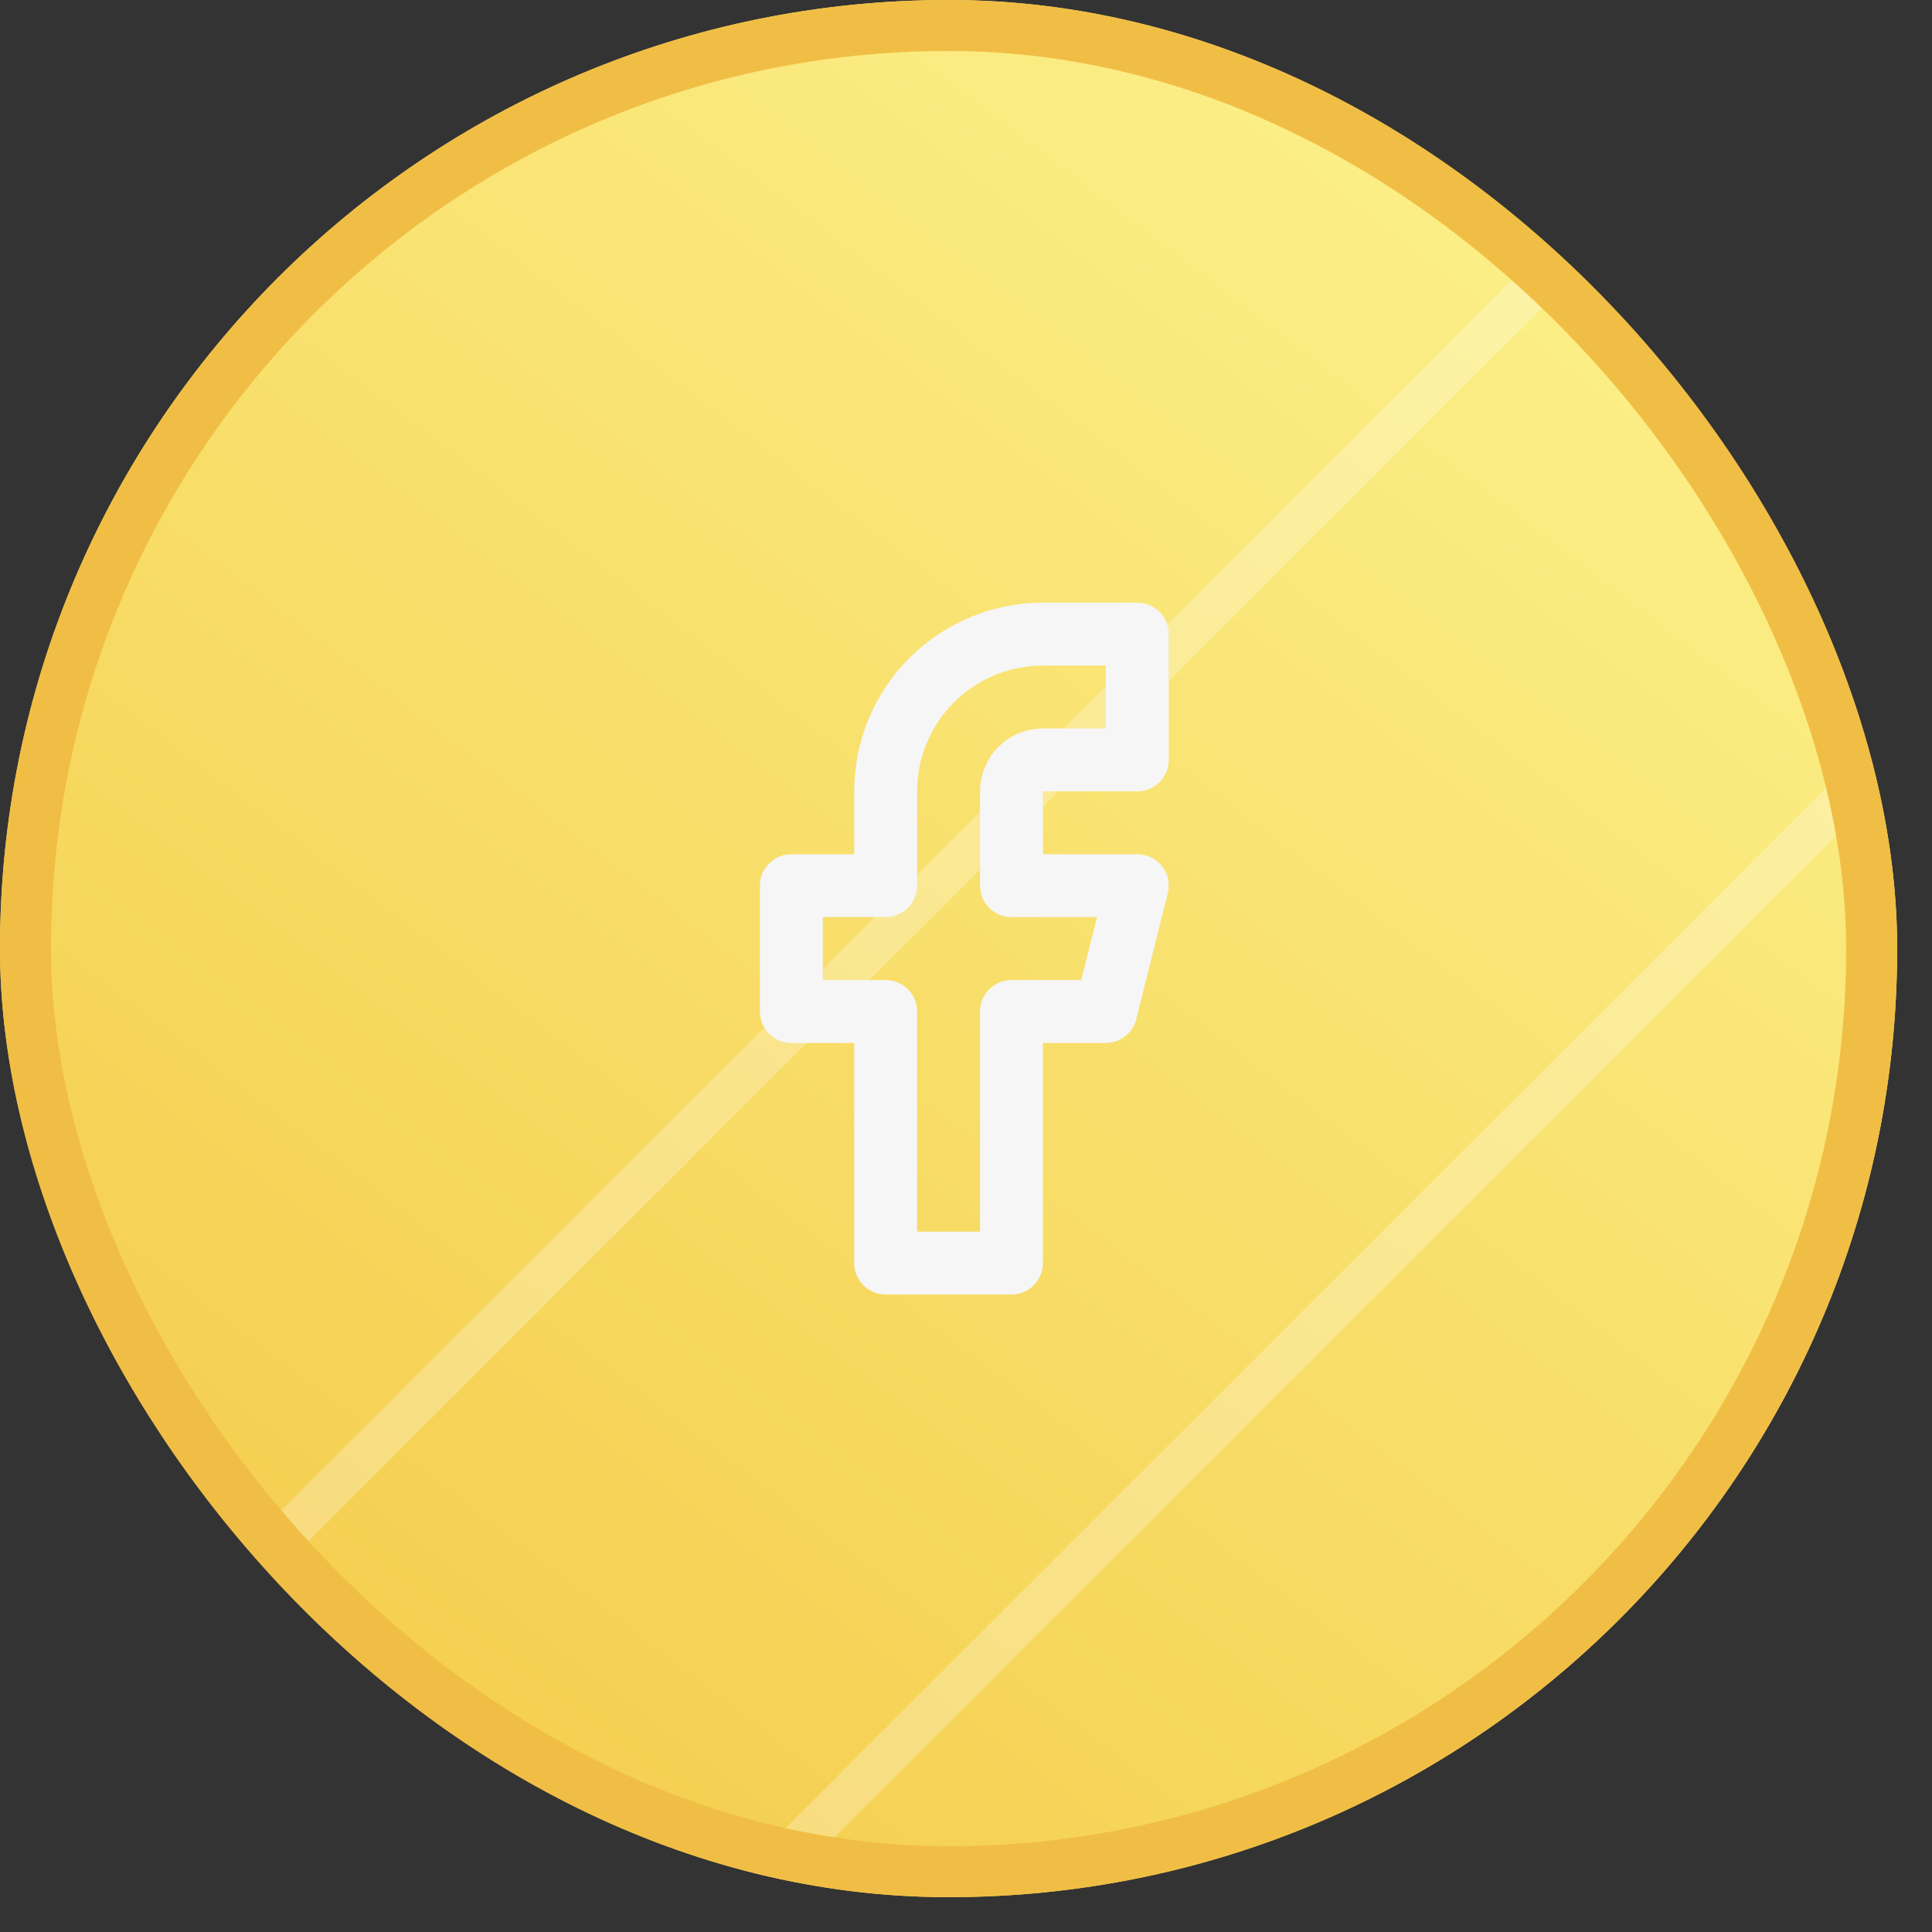
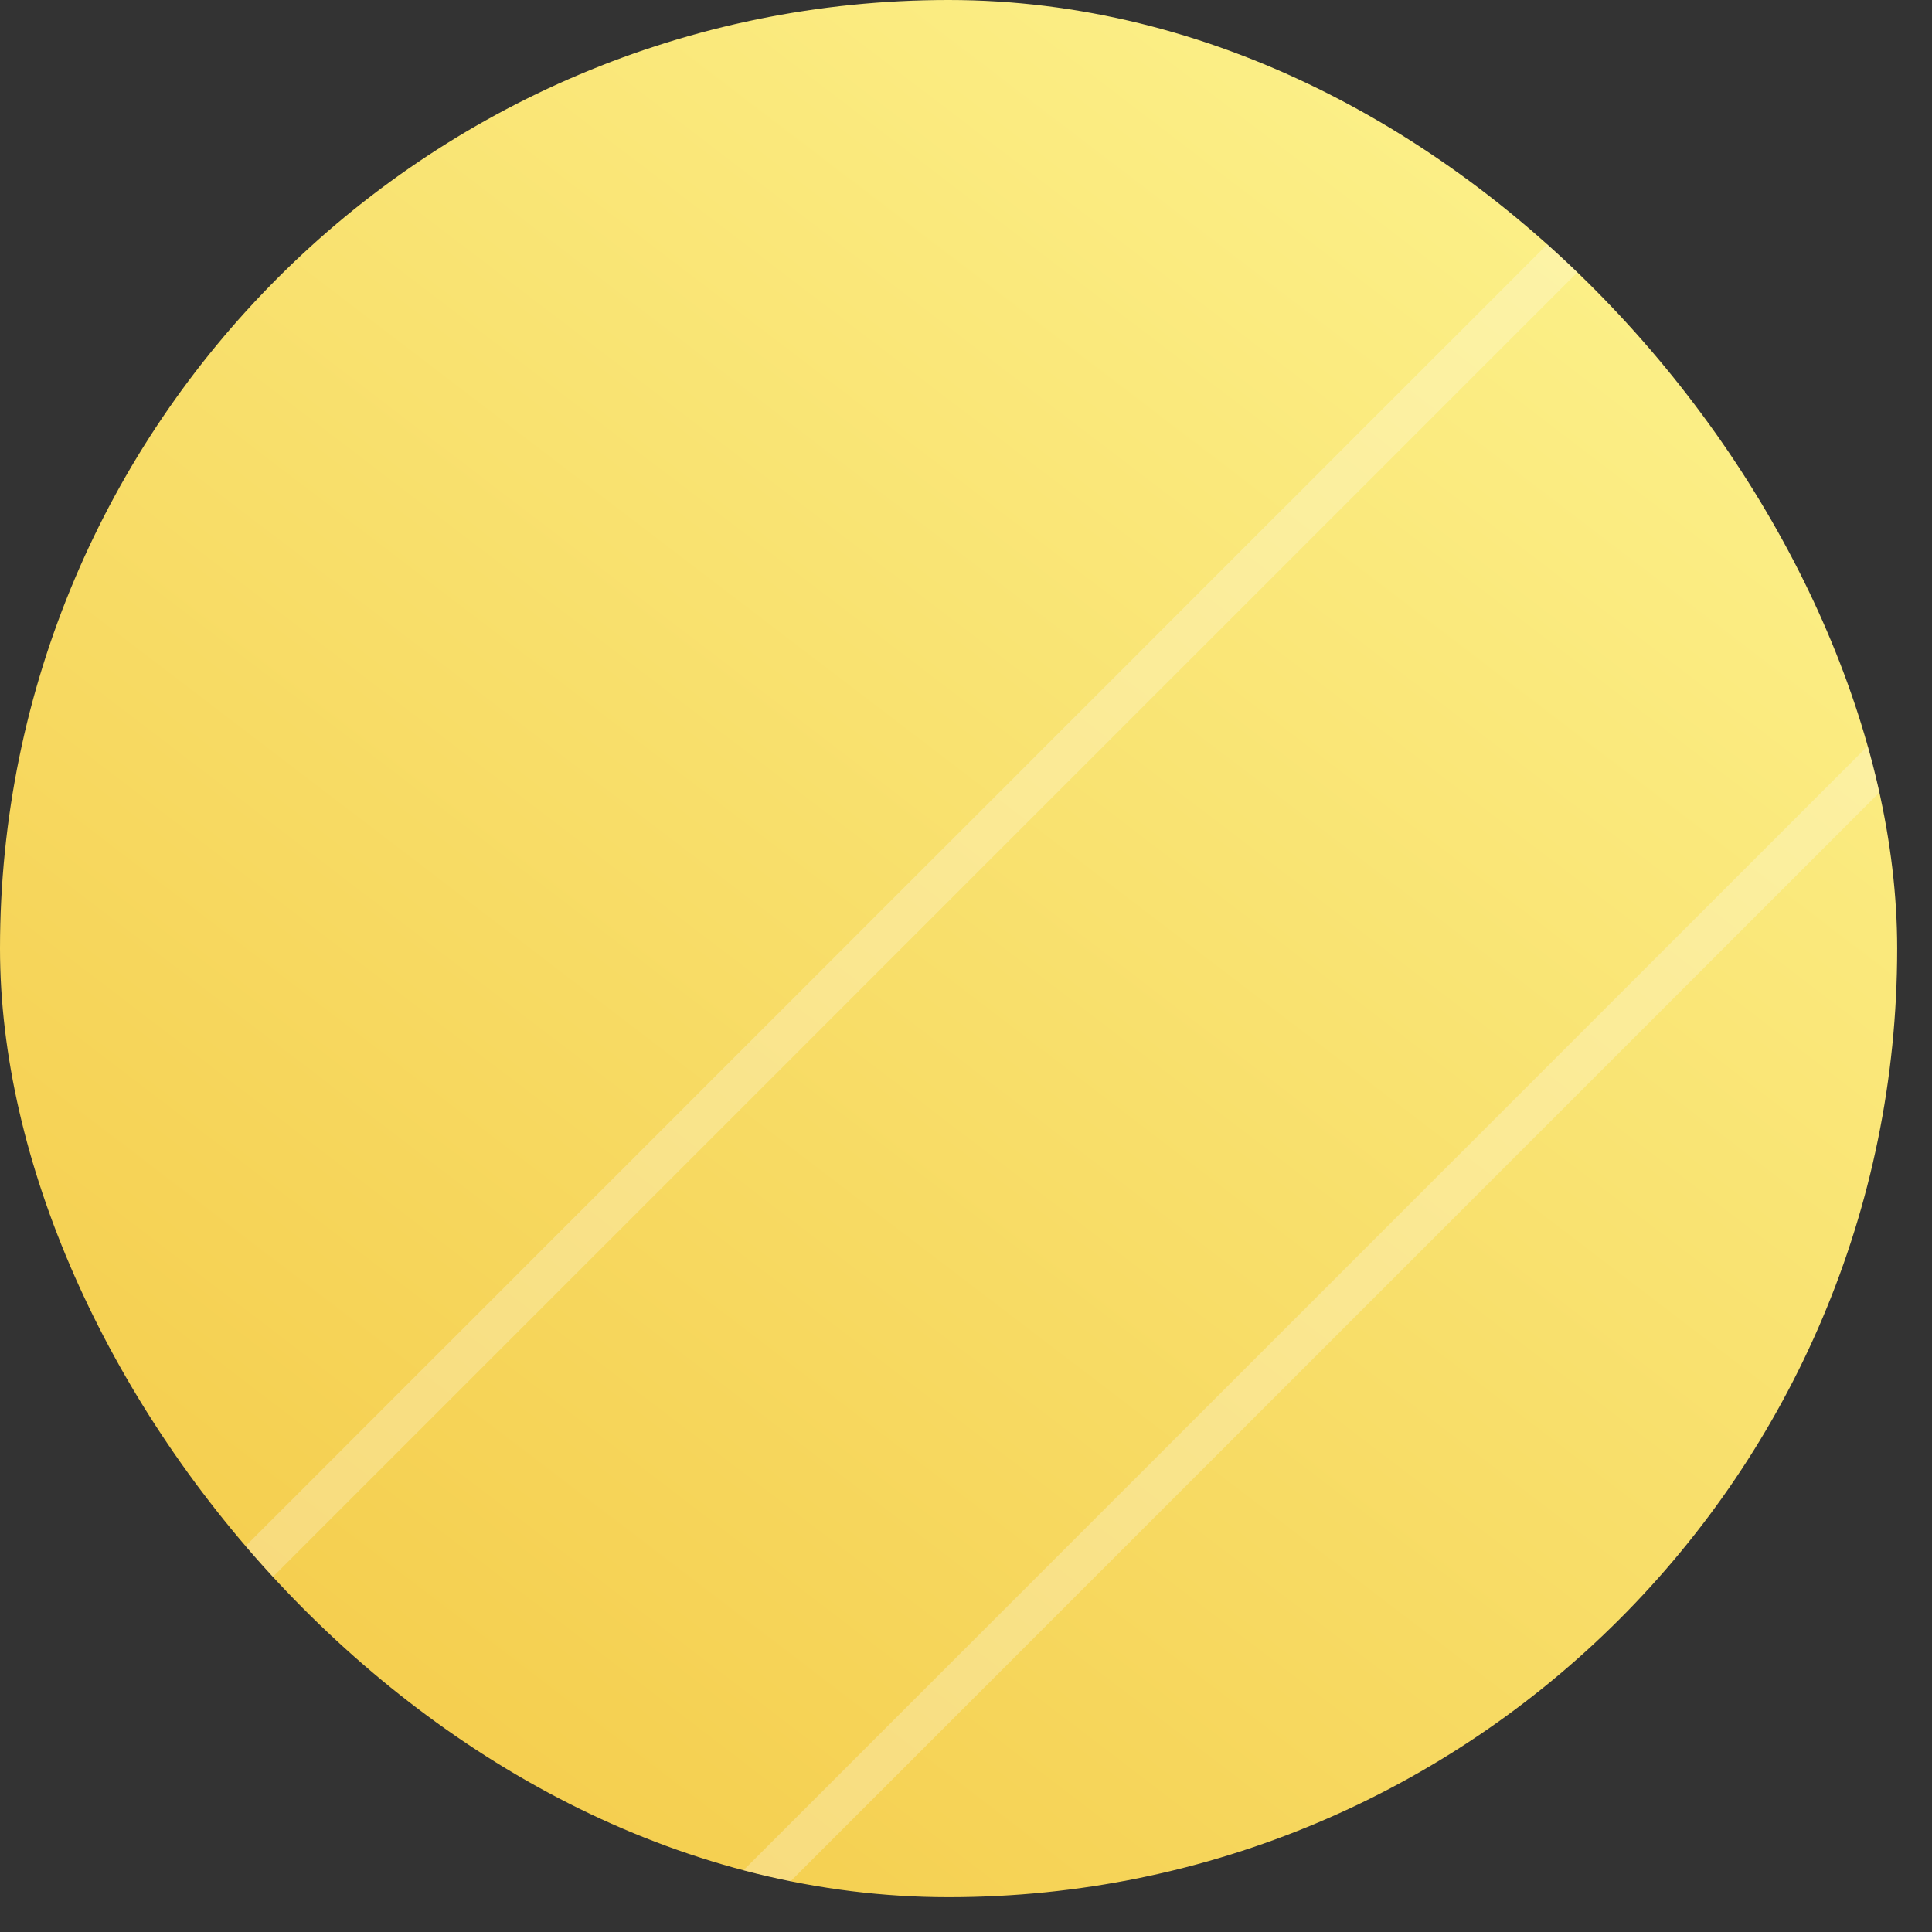
<svg xmlns="http://www.w3.org/2000/svg" width="47" height="47" viewBox="0 0 47 47" fill="none">
  <rect x="0" y="0" width="47" height="47" fill="#333333" stroke="none" />
  <g clip-path="url(#clip0_179_203)">
    <rect width="46.153" height="46.153" rx="23.076" fill="url(#paint0_linear_179_203)" />
    <line x1="3.646" y1="40.646" x2="180.646" y2="-136.354" stroke="white" stroke-opacity="0.26" />
    <line x1="3.646" y1="60.646" x2="180.646" y2="-116.354" stroke="white" stroke-opacity="0.26" />
    <line x1="3.646" y1="80.646" x2="180.646" y2="-96.353" stroke="white" stroke-opacity="0.26" />
    <line x1="3.646" y1="100.646" x2="180.646" y2="-76.353" stroke="white" stroke-opacity="0.26" />
    <line x1="3.646" y1="120.646" x2="180.646" y2="-56.353" stroke="white" stroke-opacity="0.26" />
-     <line x1="3.646" y1="140.646" x2="180.646" y2="-36.353" stroke="white" stroke-opacity="0.26" />
    <line x1="3.646" y1="160.646" x2="180.646" y2="-16.354" stroke="white" stroke-opacity="0.26" />
    <line x1="3.646" y1="180.646" x2="180.646" y2="3.646" stroke="white" stroke-opacity="0.26" />
-     <line x1="3.646" y1="200.646" x2="180.646" y2="23.646" stroke="white" stroke-opacity="0.26" />
-     <line x1="3.646" y1="220.646" x2="180.646" y2="43.647" stroke="white" stroke-opacity="0.26" />
-     <path d="M27.667 15.426H25.371C24.357 15.426 23.384 15.829 22.666 16.546C21.949 17.264 21.546 18.237 21.546 19.251V21.546H19.251V24.607H21.546V30.727H24.606V24.607H26.901L27.667 21.546H24.606V19.251C24.606 19.048 24.687 18.854 24.83 18.71C24.974 18.567 25.168 18.486 25.371 18.486H27.667V15.426Z" stroke="#F6F6F6" stroke-width="1.53" stroke-linecap="round" stroke-linejoin="round" />
  </g>
-   <rect x="0.62" y="0.62" width="44.912" height="44.912" rx="22.456" stroke="#F1BE45" stroke-width="1.241" />
  <defs>
    <linearGradient id="paint0_linear_179_203" x1="34.551" y1="1.27602e-06" x2="2.297" y2="42.246" gradientUnits="userSpaceOnUse">
      <stop stop-color="#FCF18A" />
      <stop offset="1" stop-color="#F4CB49" />
    </linearGradient>
    <clipPath id="clip0_179_203">
      <rect width="46.153" height="46.153" rx="23.076" fill="white" />
    </clipPath>
  </defs>
</svg>